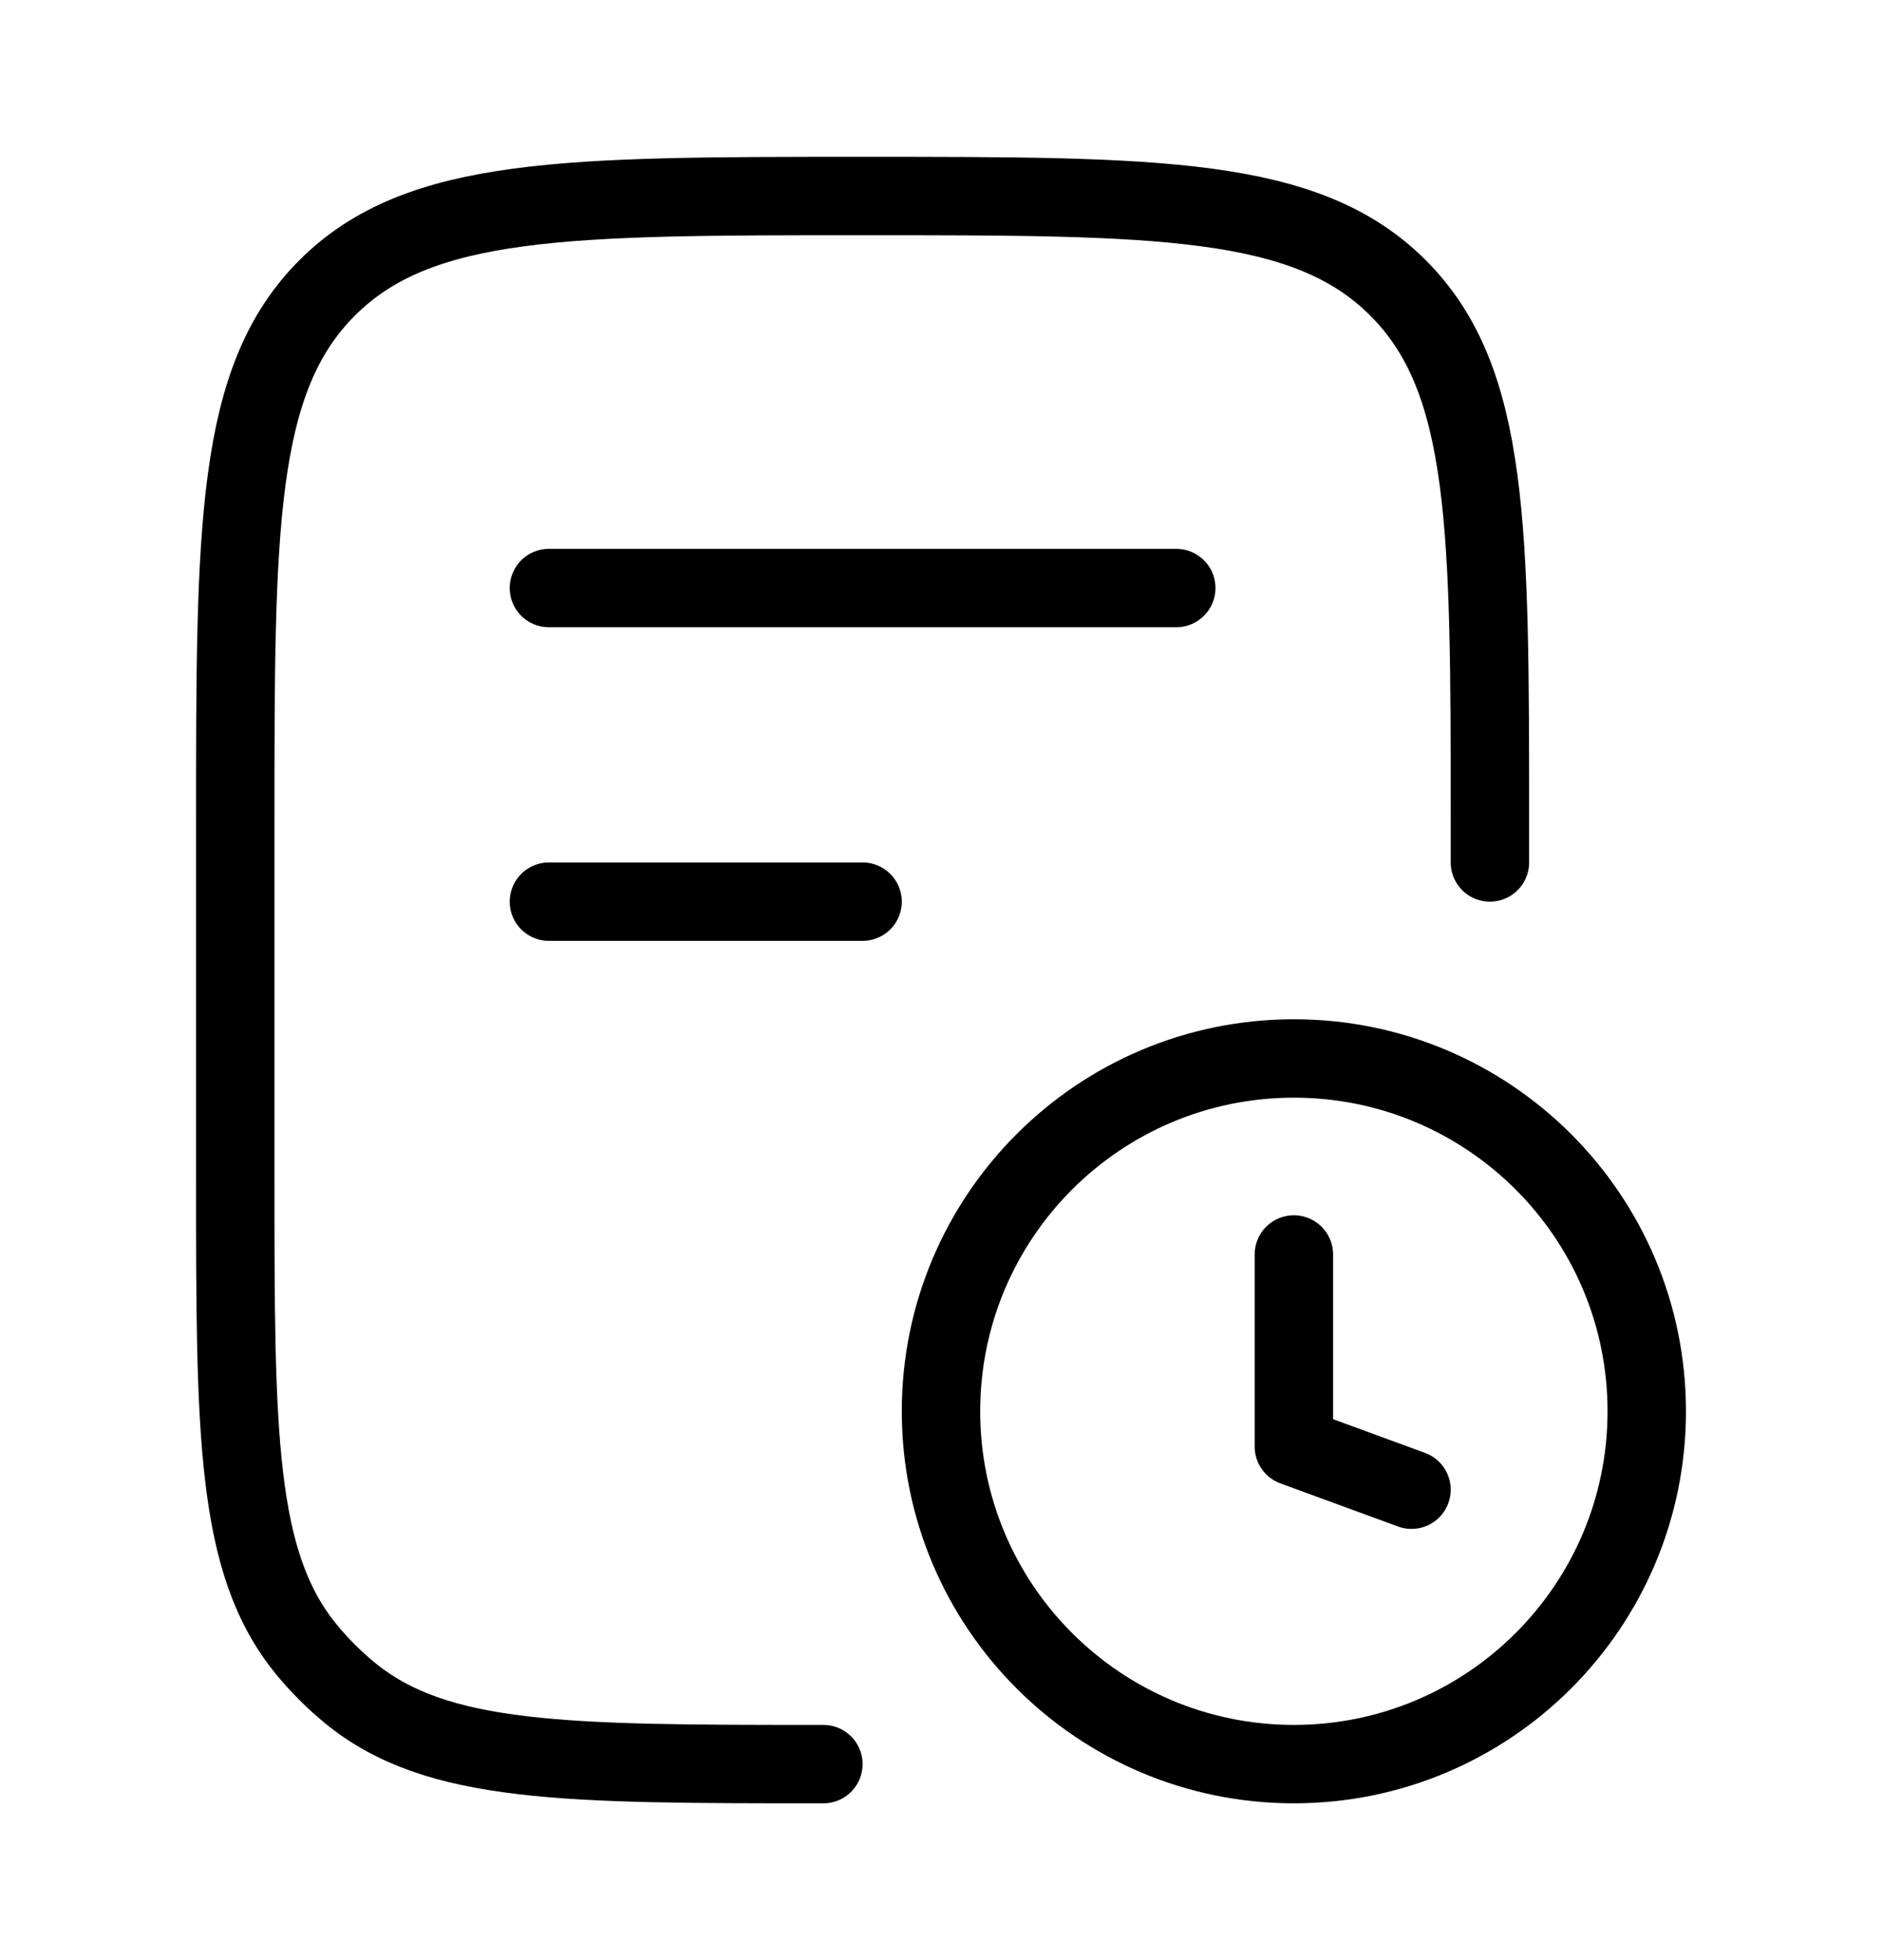
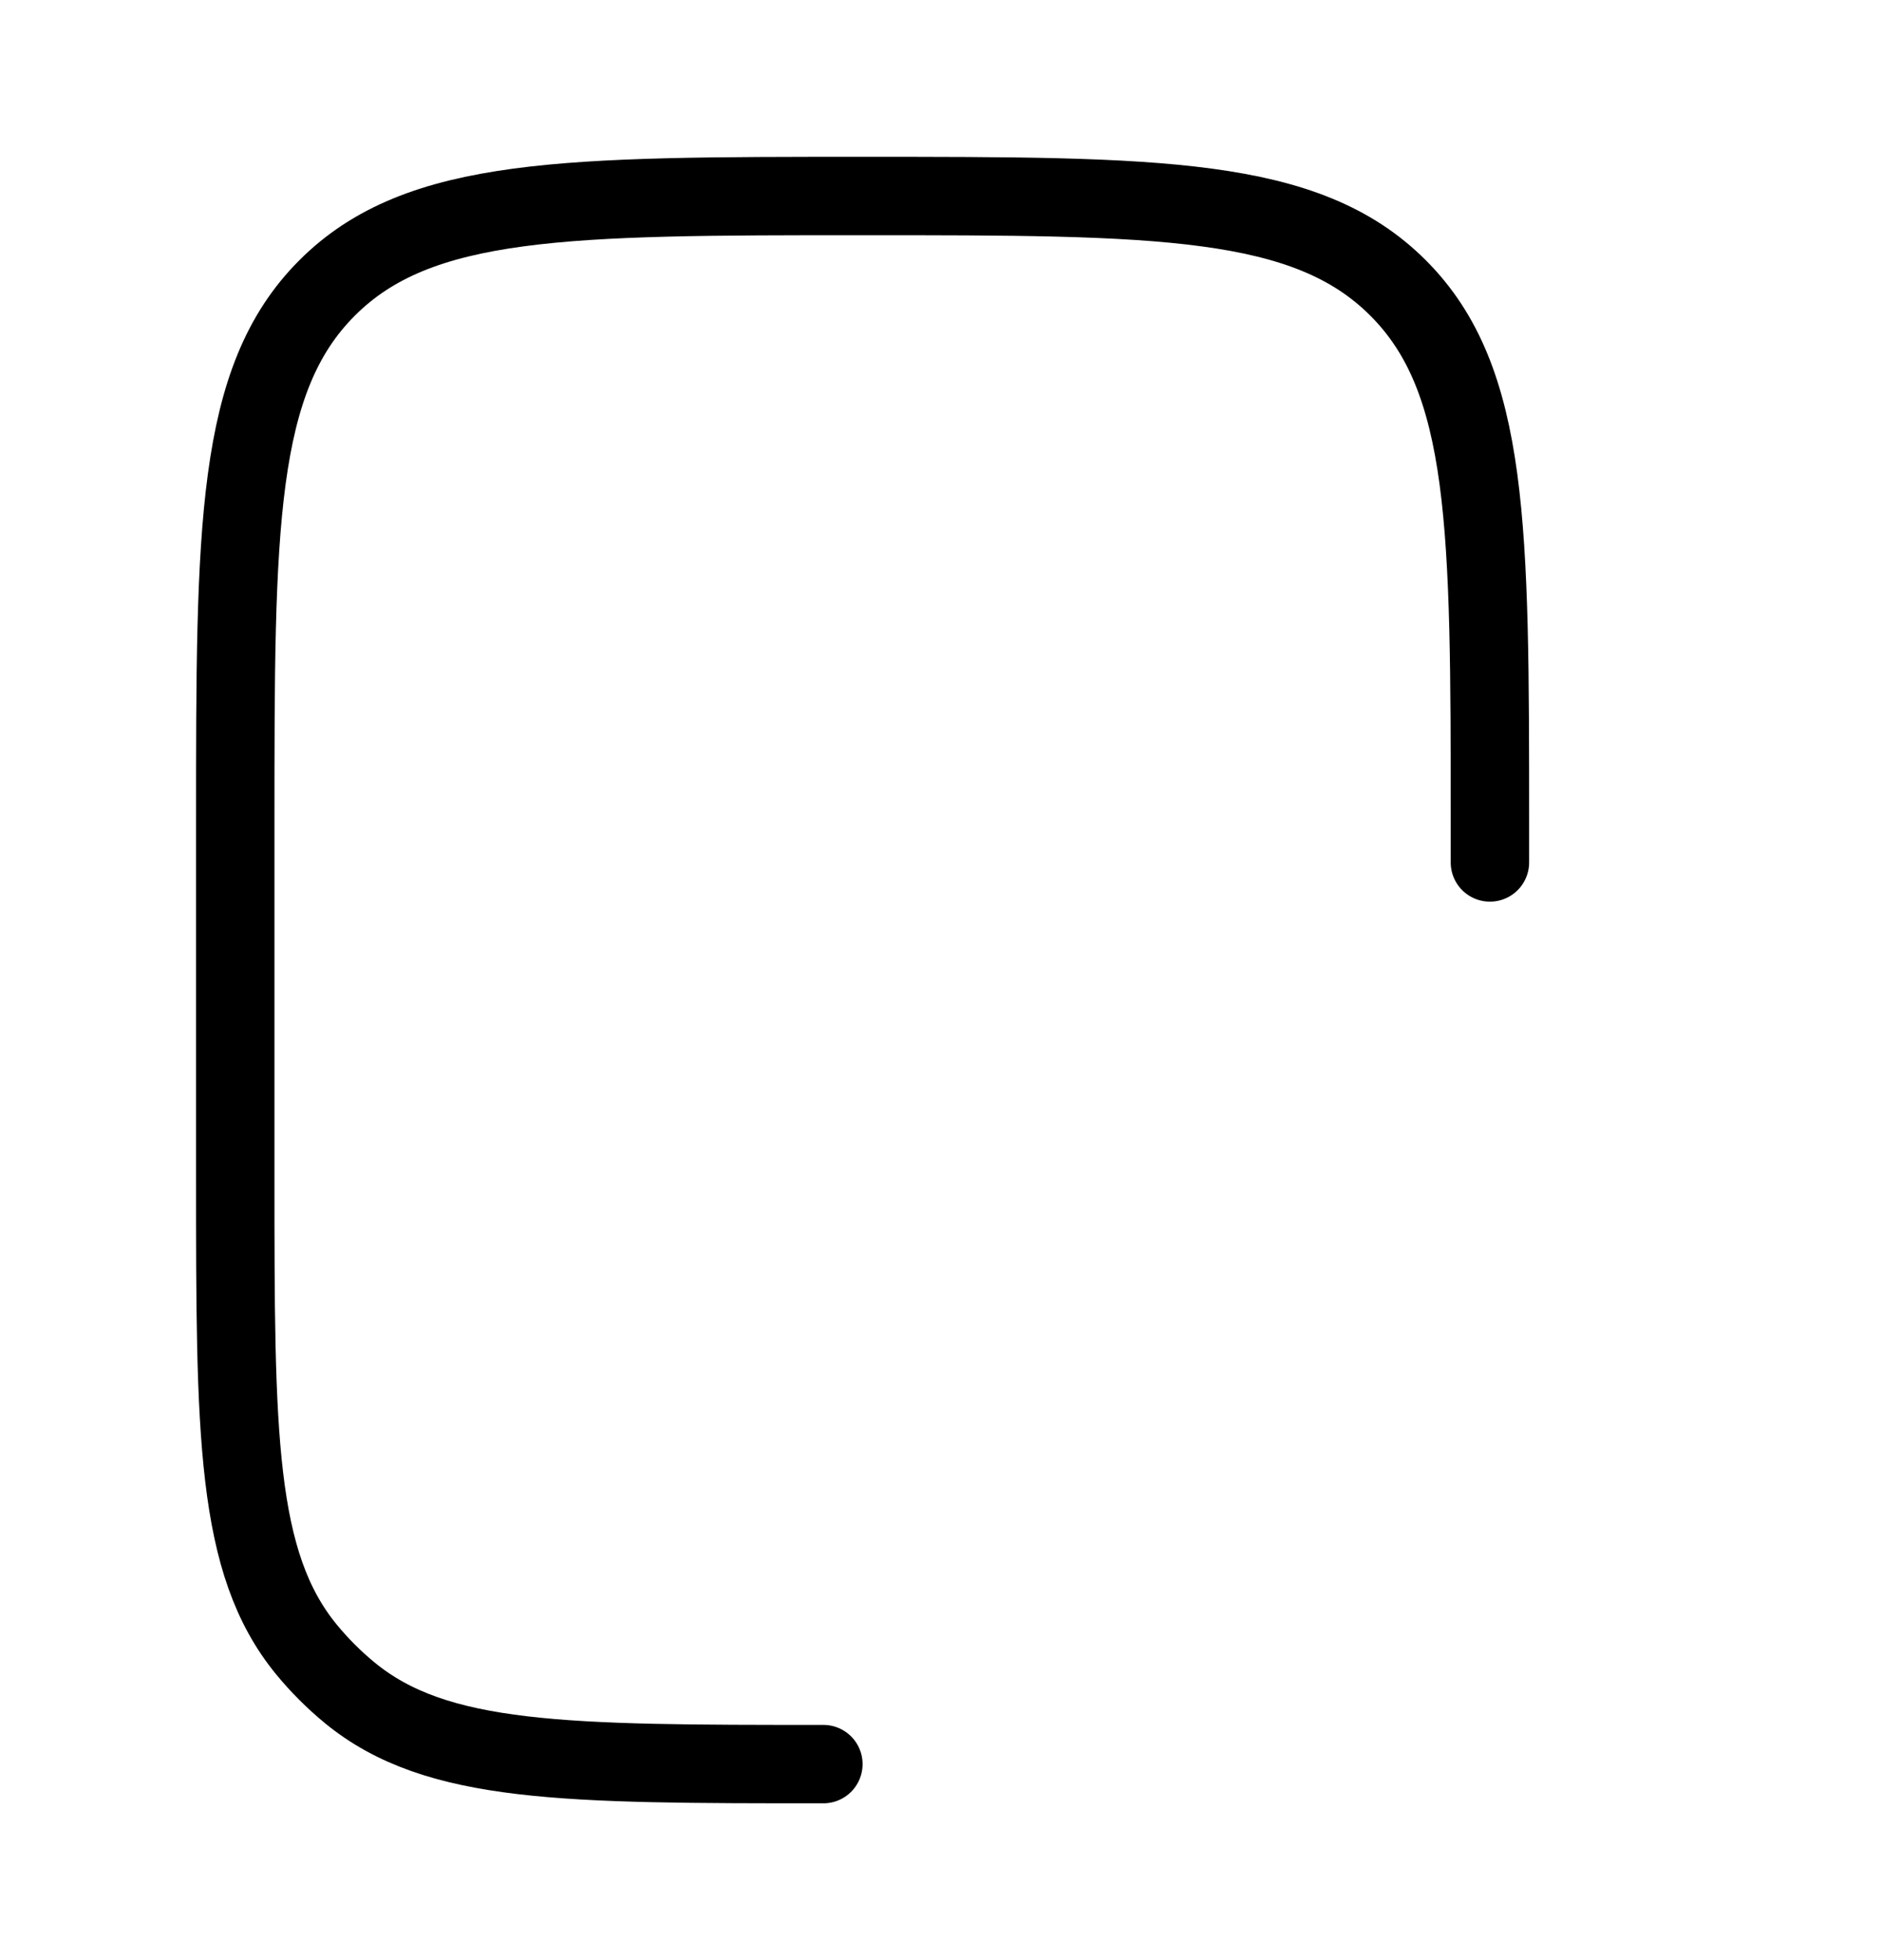
<svg xmlns="http://www.w3.org/2000/svg" width="24" height="25" viewBox="0 0 24 25" fill="none">
  <path d="M19 11V10.5C19 6.729 19 4.843 17.828 3.672C16.657 2.5 14.771 2.5 11 2.5C7.229 2.5 5.343 2.5 4.172 3.672C3 4.843 3 6.729 3 10.5L3 15C3 18.287 3 19.931 3.908 21.038C4.074 21.24 4.26 21.426 4.462 21.592C5.569 22.5 7.212 22.5 10.5 22.5" stroke="black" stroke-linecap="round" stroke-linejoin="round" />
-   <path d="M7 7.5H15M7 11.5H11" stroke="black" stroke-linecap="round" stroke-linejoin="round" />
-   <path d="M18 19L16.5 18.45V16M12 18C12 20.485 14.015 22.5 16.5 22.5C18.985 22.5 21 20.485 21 18C21 15.515 18.985 13.5 16.5 13.5C14.015 13.5 12 15.515 12 18Z" stroke="black" stroke-linecap="round" stroke-linejoin="round" />
</svg>